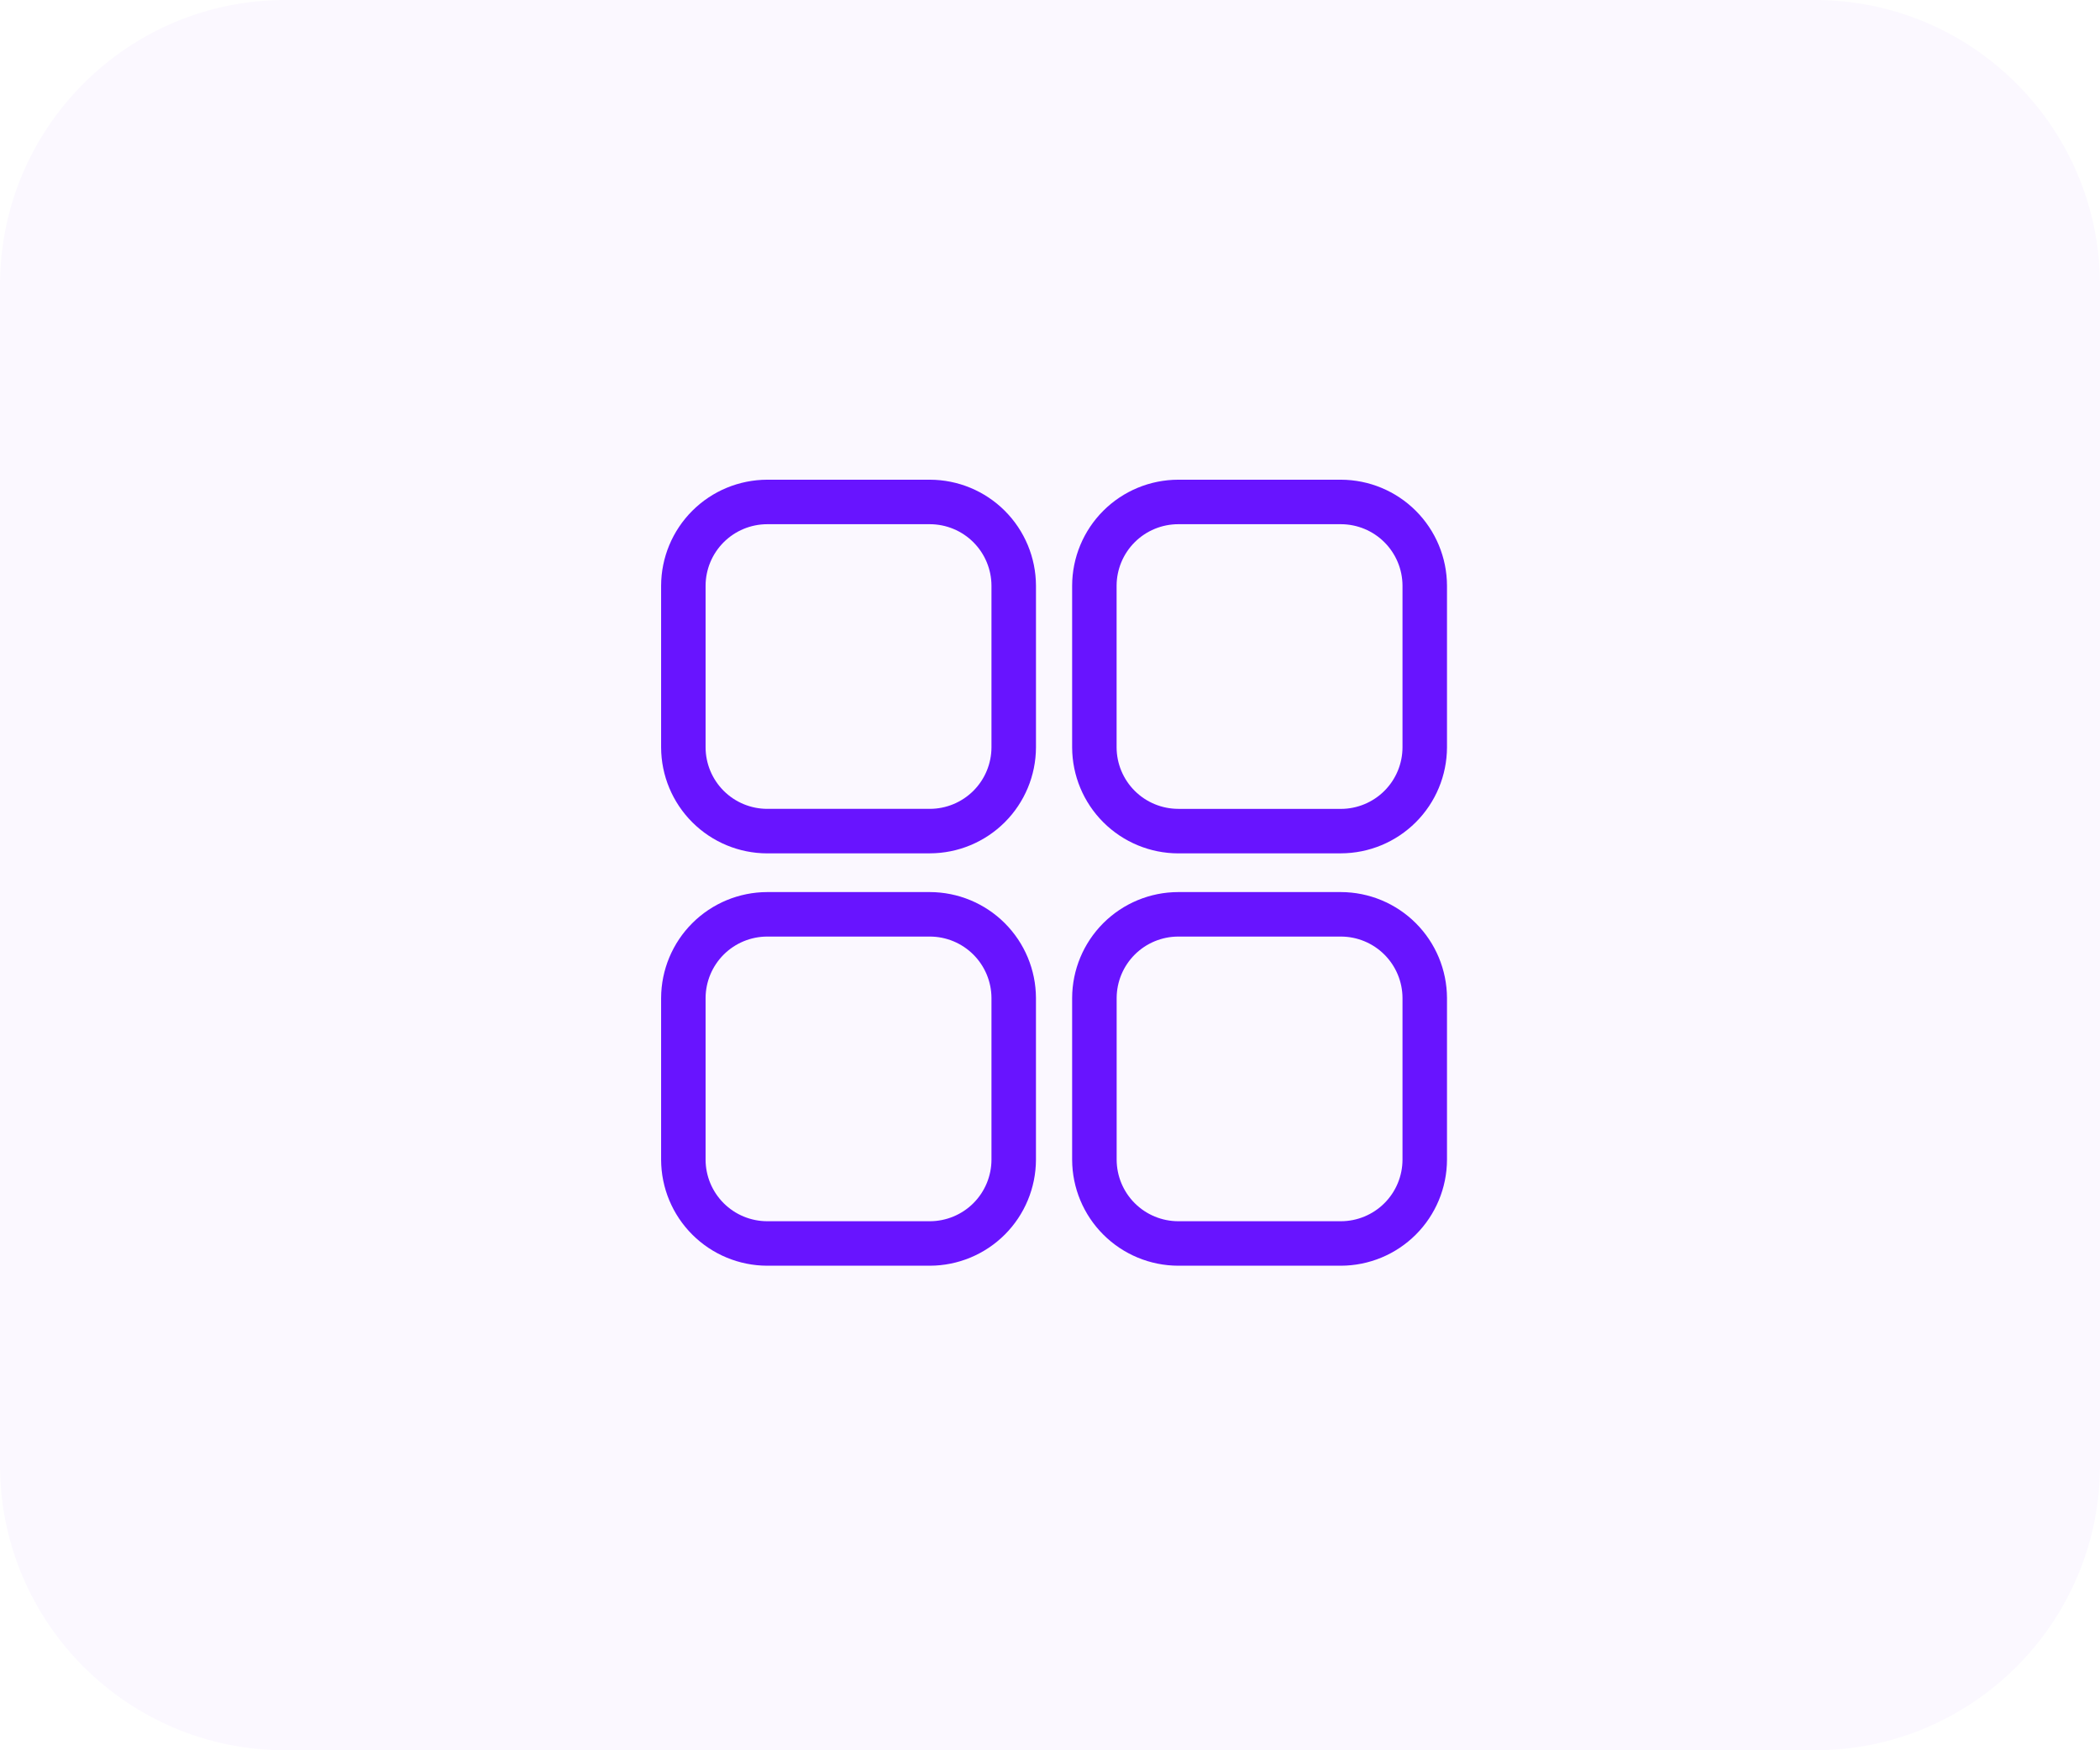
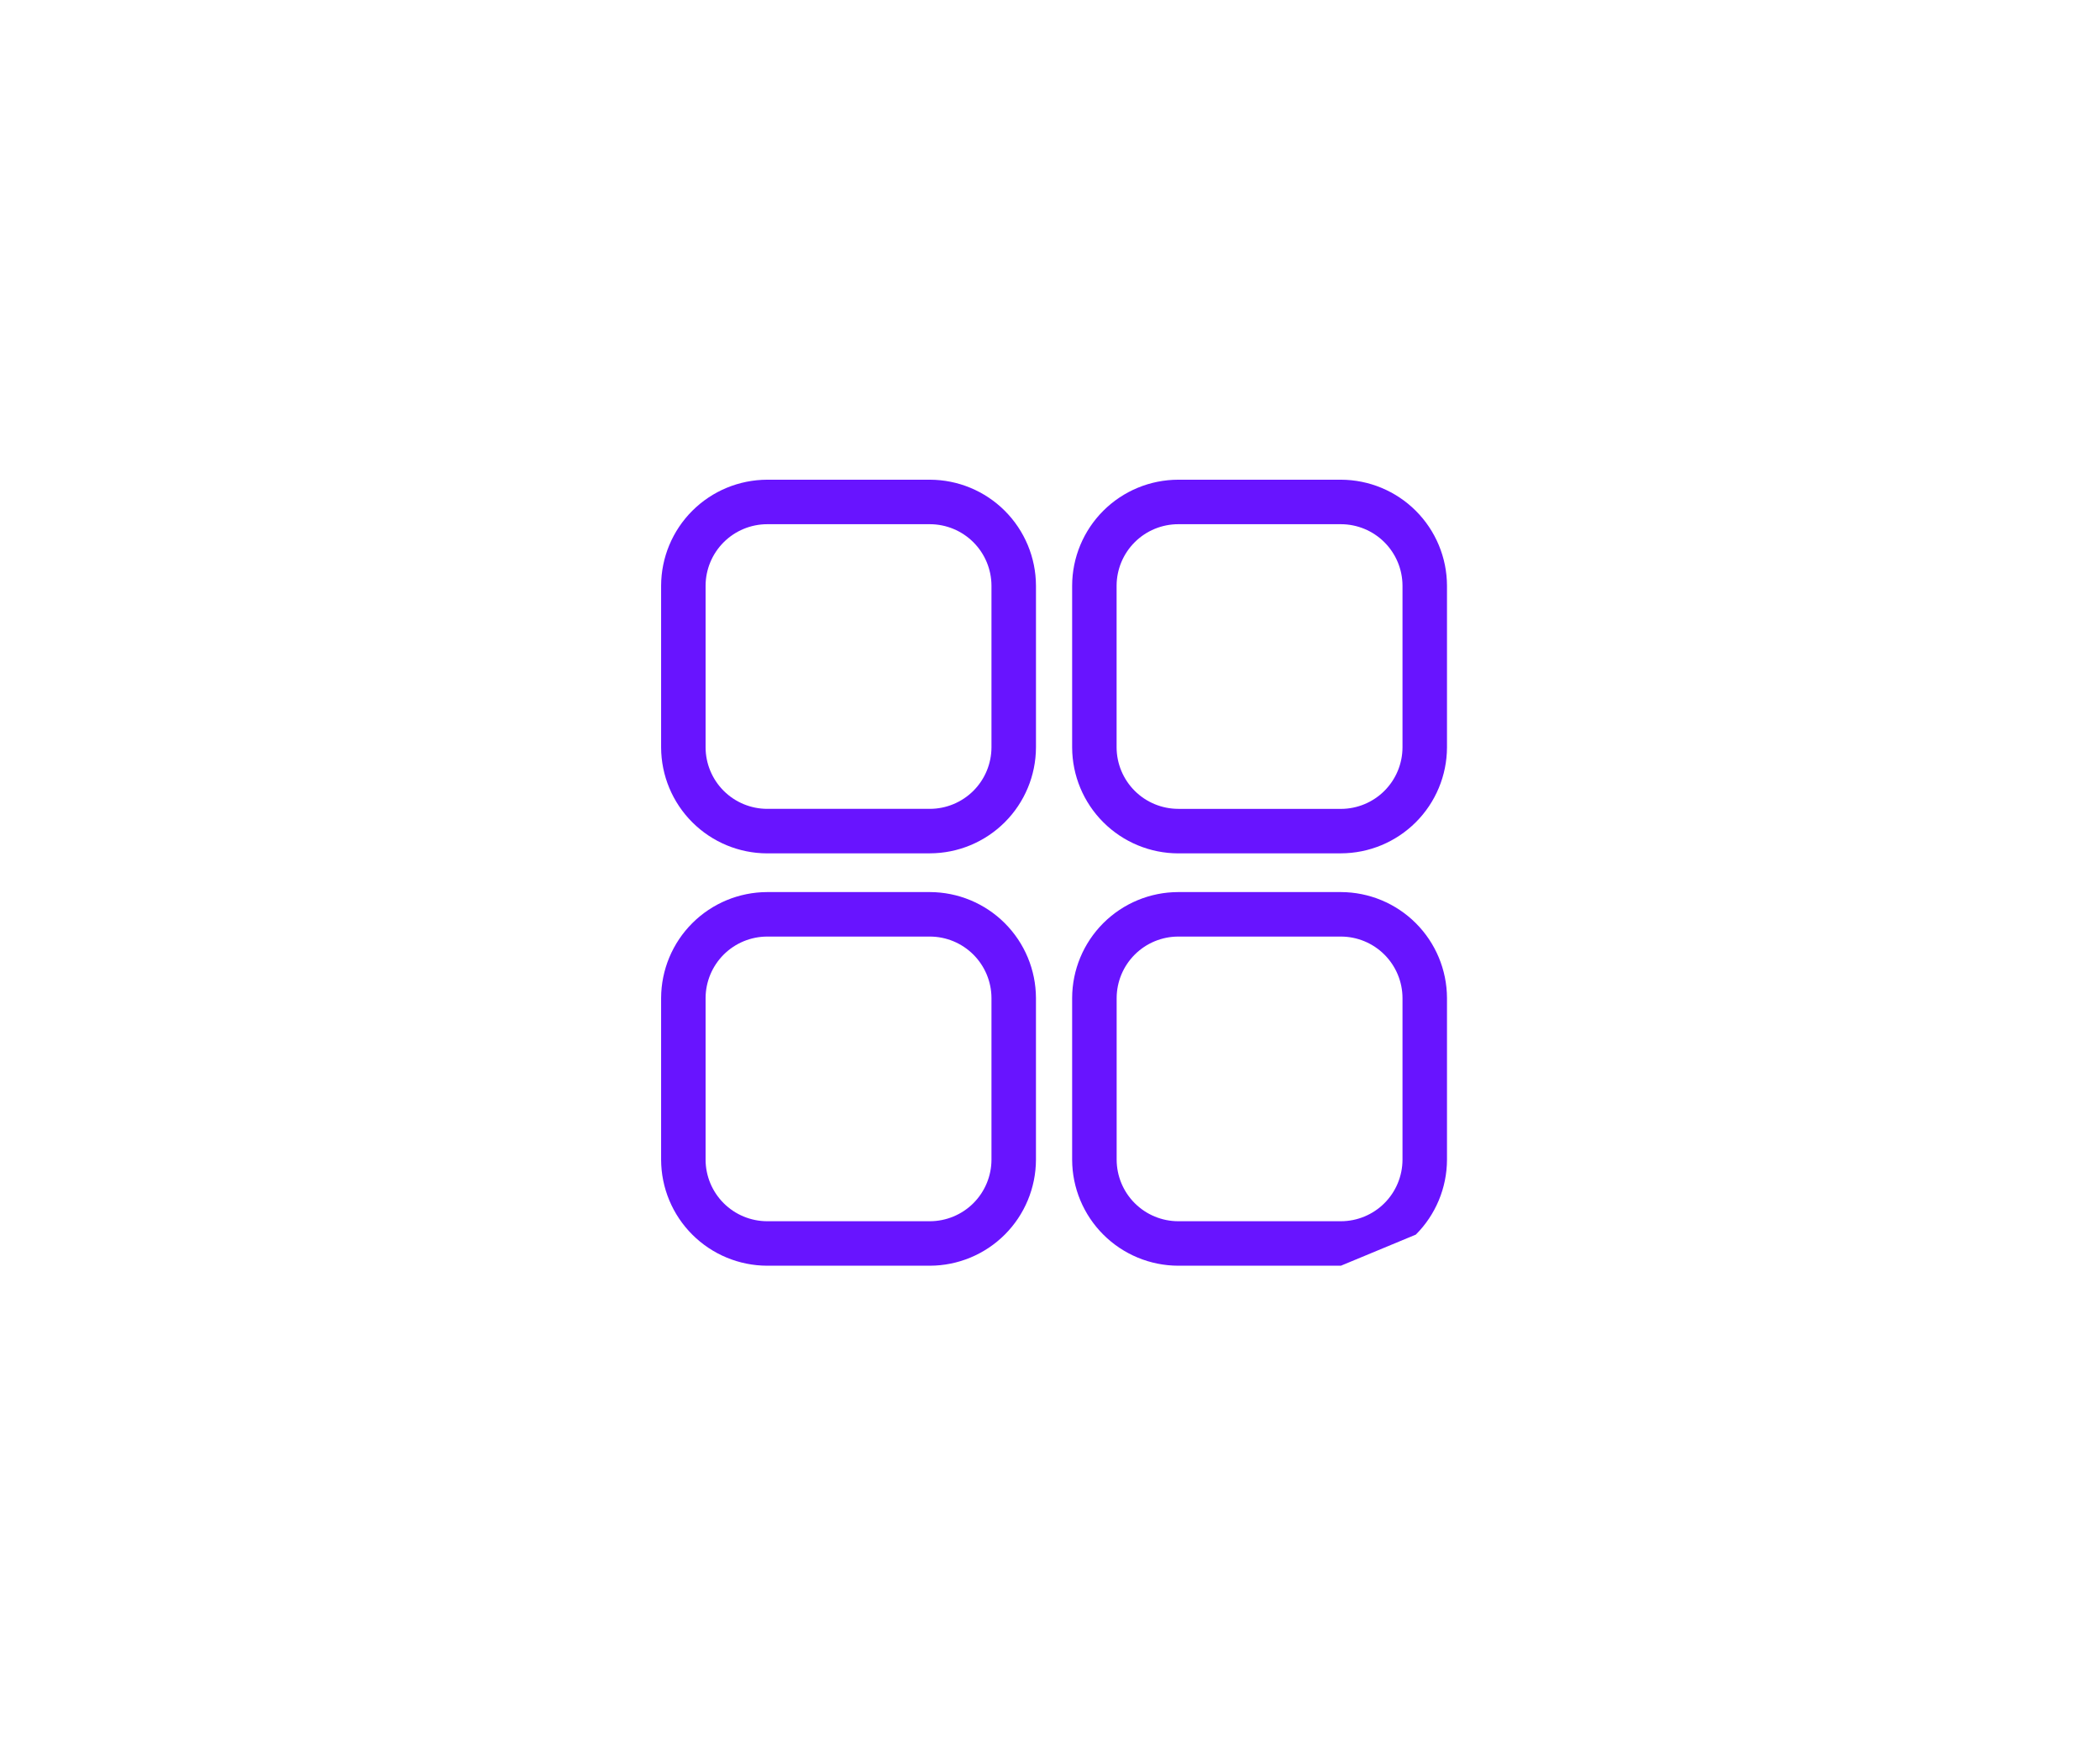
<svg xmlns="http://www.w3.org/2000/svg" width="162" height="135" viewBox="0 0 162 135" fill="none">
-   <path opacity="0.03" d="M140 0H22C9.85 0 0 9.85 0 22V113C0 125.15 9.85 135 22 135H140C152.15 135 162 125.15 162 113V22C162 9.85 152.15 0 140 0Z" fill="#6814FF" />
-   <path d="M103.442 97.625H90.891C88.725 97.621 86.648 96.759 85.115 95.228C83.581 93.698 82.716 91.623 82.708 89.456V76.976C82.714 74.809 83.579 72.733 85.112 71.201C86.646 69.67 88.724 68.809 90.891 68.806H103.442C105.608 68.811 107.684 69.672 109.217 71.202C110.75 72.732 111.616 74.806 111.625 76.972V89.452C111.618 91.619 110.753 93.695 109.22 95.227C107.686 96.758 105.609 97.621 103.442 97.625ZM90.9 94.194H103.442C104.7 94.192 105.906 93.692 106.797 92.803C107.687 91.914 108.189 90.709 108.193 89.451V76.976C108.188 75.719 107.685 74.515 106.795 73.627C105.905 72.739 104.699 72.24 103.442 72.238H90.891C89.633 72.24 88.428 72.74 87.538 73.629C86.648 74.517 86.146 75.722 86.142 76.979V89.453C86.147 90.71 86.648 91.915 87.538 92.803C88.428 93.692 89.634 94.192 90.891 94.194H90.9ZM71.734 97.625H59.183C57.017 97.621 54.94 96.759 53.407 95.228C51.873 93.698 51.008 91.623 51 89.456V76.976C51.008 74.809 51.873 72.734 53.406 71.203C54.94 69.672 57.016 68.811 59.183 68.806H71.734C73.9 68.811 75.976 69.672 77.509 71.202C79.043 72.732 79.908 74.806 79.917 76.972V89.452C79.91 91.619 79.045 93.695 77.512 95.227C75.978 96.758 73.901 97.621 71.734 97.625ZM59.193 94.194H71.734C72.992 94.192 74.198 93.692 75.089 92.803C75.979 91.914 76.481 90.709 76.485 89.451V76.976C76.48 75.719 75.977 74.515 75.087 73.627C74.197 72.739 72.991 72.24 71.734 72.238H59.183C57.925 72.24 56.719 72.74 55.828 73.628C54.938 74.517 54.435 75.722 54.431 76.98V89.453C54.435 90.711 54.938 91.915 55.828 92.804C56.718 93.692 57.924 94.192 59.182 94.194H59.193ZM103.442 65.821H90.891C88.725 65.817 86.648 64.955 85.115 63.424C83.581 61.894 82.716 59.819 82.708 57.652V45.17C82.714 43.003 83.579 40.926 85.112 39.395C86.646 37.864 88.724 37.003 90.891 37H103.442C105.608 37.005 107.684 37.866 109.217 39.396C110.75 40.926 111.616 43 111.625 45.166V57.646C111.618 59.813 110.753 61.889 109.219 63.42C107.686 64.951 105.609 65.814 103.442 65.818V65.821ZM90.9 62.39H103.442C104.7 62.388 105.906 61.888 106.797 60.999C107.687 60.11 108.189 58.905 108.193 57.647V45.17C108.188 43.913 107.685 42.709 106.795 41.821C105.905 40.933 104.699 40.434 103.442 40.432H90.891C89.633 40.433 88.426 40.932 87.535 41.821C86.645 42.71 86.142 43.915 86.138 45.173V57.646C86.142 58.904 86.645 60.108 87.535 60.997C88.425 61.885 89.631 62.385 90.889 62.387L90.9 62.39ZM71.74 65.821H59.183C57.016 65.817 54.939 64.955 53.406 63.423C51.873 61.892 51.008 59.817 51 57.65V45.17C51.008 43.003 51.873 40.928 53.406 39.397C54.94 37.866 57.016 37.005 59.183 37H71.734C73.9 37.004 75.977 37.865 77.51 39.395C79.043 40.925 79.909 43 79.918 45.166V57.646C79.911 59.813 79.046 61.889 77.512 63.42C75.978 64.952 73.901 65.814 71.734 65.818L71.74 65.821ZM59.192 62.387H71.734C72.992 62.385 74.198 61.885 75.089 60.996C75.979 60.107 76.481 58.902 76.485 57.644V45.17C76.48 43.913 75.977 42.709 75.087 41.821C74.197 40.933 72.991 40.434 71.734 40.432H59.183C57.925 40.434 56.719 40.934 55.829 41.822C54.938 42.71 54.436 43.915 54.431 45.173V57.646C54.435 58.904 54.938 60.108 55.828 60.997C56.718 61.885 57.924 62.385 59.182 62.387H59.192Z" fill="#6814FF" />
+   <path d="M103.442 97.625H90.891C88.725 97.621 86.648 96.759 85.115 95.228C83.581 93.698 82.716 91.623 82.708 89.456V76.976C82.714 74.809 83.579 72.733 85.112 71.201C86.646 69.67 88.724 68.809 90.891 68.806H103.442C105.608 68.811 107.684 69.672 109.217 71.202C110.75 72.732 111.616 74.806 111.625 76.972V89.452C111.618 91.619 110.753 93.695 109.22 95.227ZM90.9 94.194H103.442C104.7 94.192 105.906 93.692 106.797 92.803C107.687 91.914 108.189 90.709 108.193 89.451V76.976C108.188 75.719 107.685 74.515 106.795 73.627C105.905 72.739 104.699 72.24 103.442 72.238H90.891C89.633 72.24 88.428 72.74 87.538 73.629C86.648 74.517 86.146 75.722 86.142 76.979V89.453C86.147 90.71 86.648 91.915 87.538 92.803C88.428 93.692 89.634 94.192 90.891 94.194H90.9ZM71.734 97.625H59.183C57.017 97.621 54.94 96.759 53.407 95.228C51.873 93.698 51.008 91.623 51 89.456V76.976C51.008 74.809 51.873 72.734 53.406 71.203C54.94 69.672 57.016 68.811 59.183 68.806H71.734C73.9 68.811 75.976 69.672 77.509 71.202C79.043 72.732 79.908 74.806 79.917 76.972V89.452C79.91 91.619 79.045 93.695 77.512 95.227C75.978 96.758 73.901 97.621 71.734 97.625ZM59.193 94.194H71.734C72.992 94.192 74.198 93.692 75.089 92.803C75.979 91.914 76.481 90.709 76.485 89.451V76.976C76.48 75.719 75.977 74.515 75.087 73.627C74.197 72.739 72.991 72.24 71.734 72.238H59.183C57.925 72.24 56.719 72.74 55.828 73.628C54.938 74.517 54.435 75.722 54.431 76.98V89.453C54.435 90.711 54.938 91.915 55.828 92.804C56.718 93.692 57.924 94.192 59.182 94.194H59.193ZM103.442 65.821H90.891C88.725 65.817 86.648 64.955 85.115 63.424C83.581 61.894 82.716 59.819 82.708 57.652V45.17C82.714 43.003 83.579 40.926 85.112 39.395C86.646 37.864 88.724 37.003 90.891 37H103.442C105.608 37.005 107.684 37.866 109.217 39.396C110.75 40.926 111.616 43 111.625 45.166V57.646C111.618 59.813 110.753 61.889 109.219 63.42C107.686 64.951 105.609 65.814 103.442 65.818V65.821ZM90.9 62.39H103.442C104.7 62.388 105.906 61.888 106.797 60.999C107.687 60.11 108.189 58.905 108.193 57.647V45.17C108.188 43.913 107.685 42.709 106.795 41.821C105.905 40.933 104.699 40.434 103.442 40.432H90.891C89.633 40.433 88.426 40.932 87.535 41.821C86.645 42.71 86.142 43.915 86.138 45.173V57.646C86.142 58.904 86.645 60.108 87.535 60.997C88.425 61.885 89.631 62.385 90.889 62.387L90.9 62.39ZM71.74 65.821H59.183C57.016 65.817 54.939 64.955 53.406 63.423C51.873 61.892 51.008 59.817 51 57.65V45.17C51.008 43.003 51.873 40.928 53.406 39.397C54.94 37.866 57.016 37.005 59.183 37H71.734C73.9 37.004 75.977 37.865 77.51 39.395C79.043 40.925 79.909 43 79.918 45.166V57.646C79.911 59.813 79.046 61.889 77.512 63.42C75.978 64.952 73.901 65.814 71.734 65.818L71.74 65.821ZM59.192 62.387H71.734C72.992 62.385 74.198 61.885 75.089 60.996C75.979 60.107 76.481 58.902 76.485 57.644V45.17C76.48 43.913 75.977 42.709 75.087 41.821C74.197 40.933 72.991 40.434 71.734 40.432H59.183C57.925 40.434 56.719 40.934 55.829 41.822C54.938 42.71 54.436 43.915 54.431 45.173V57.646C54.435 58.904 54.938 60.108 55.828 60.997C56.718 61.885 57.924 62.385 59.182 62.387H59.192Z" fill="#6814FF" />
</svg>